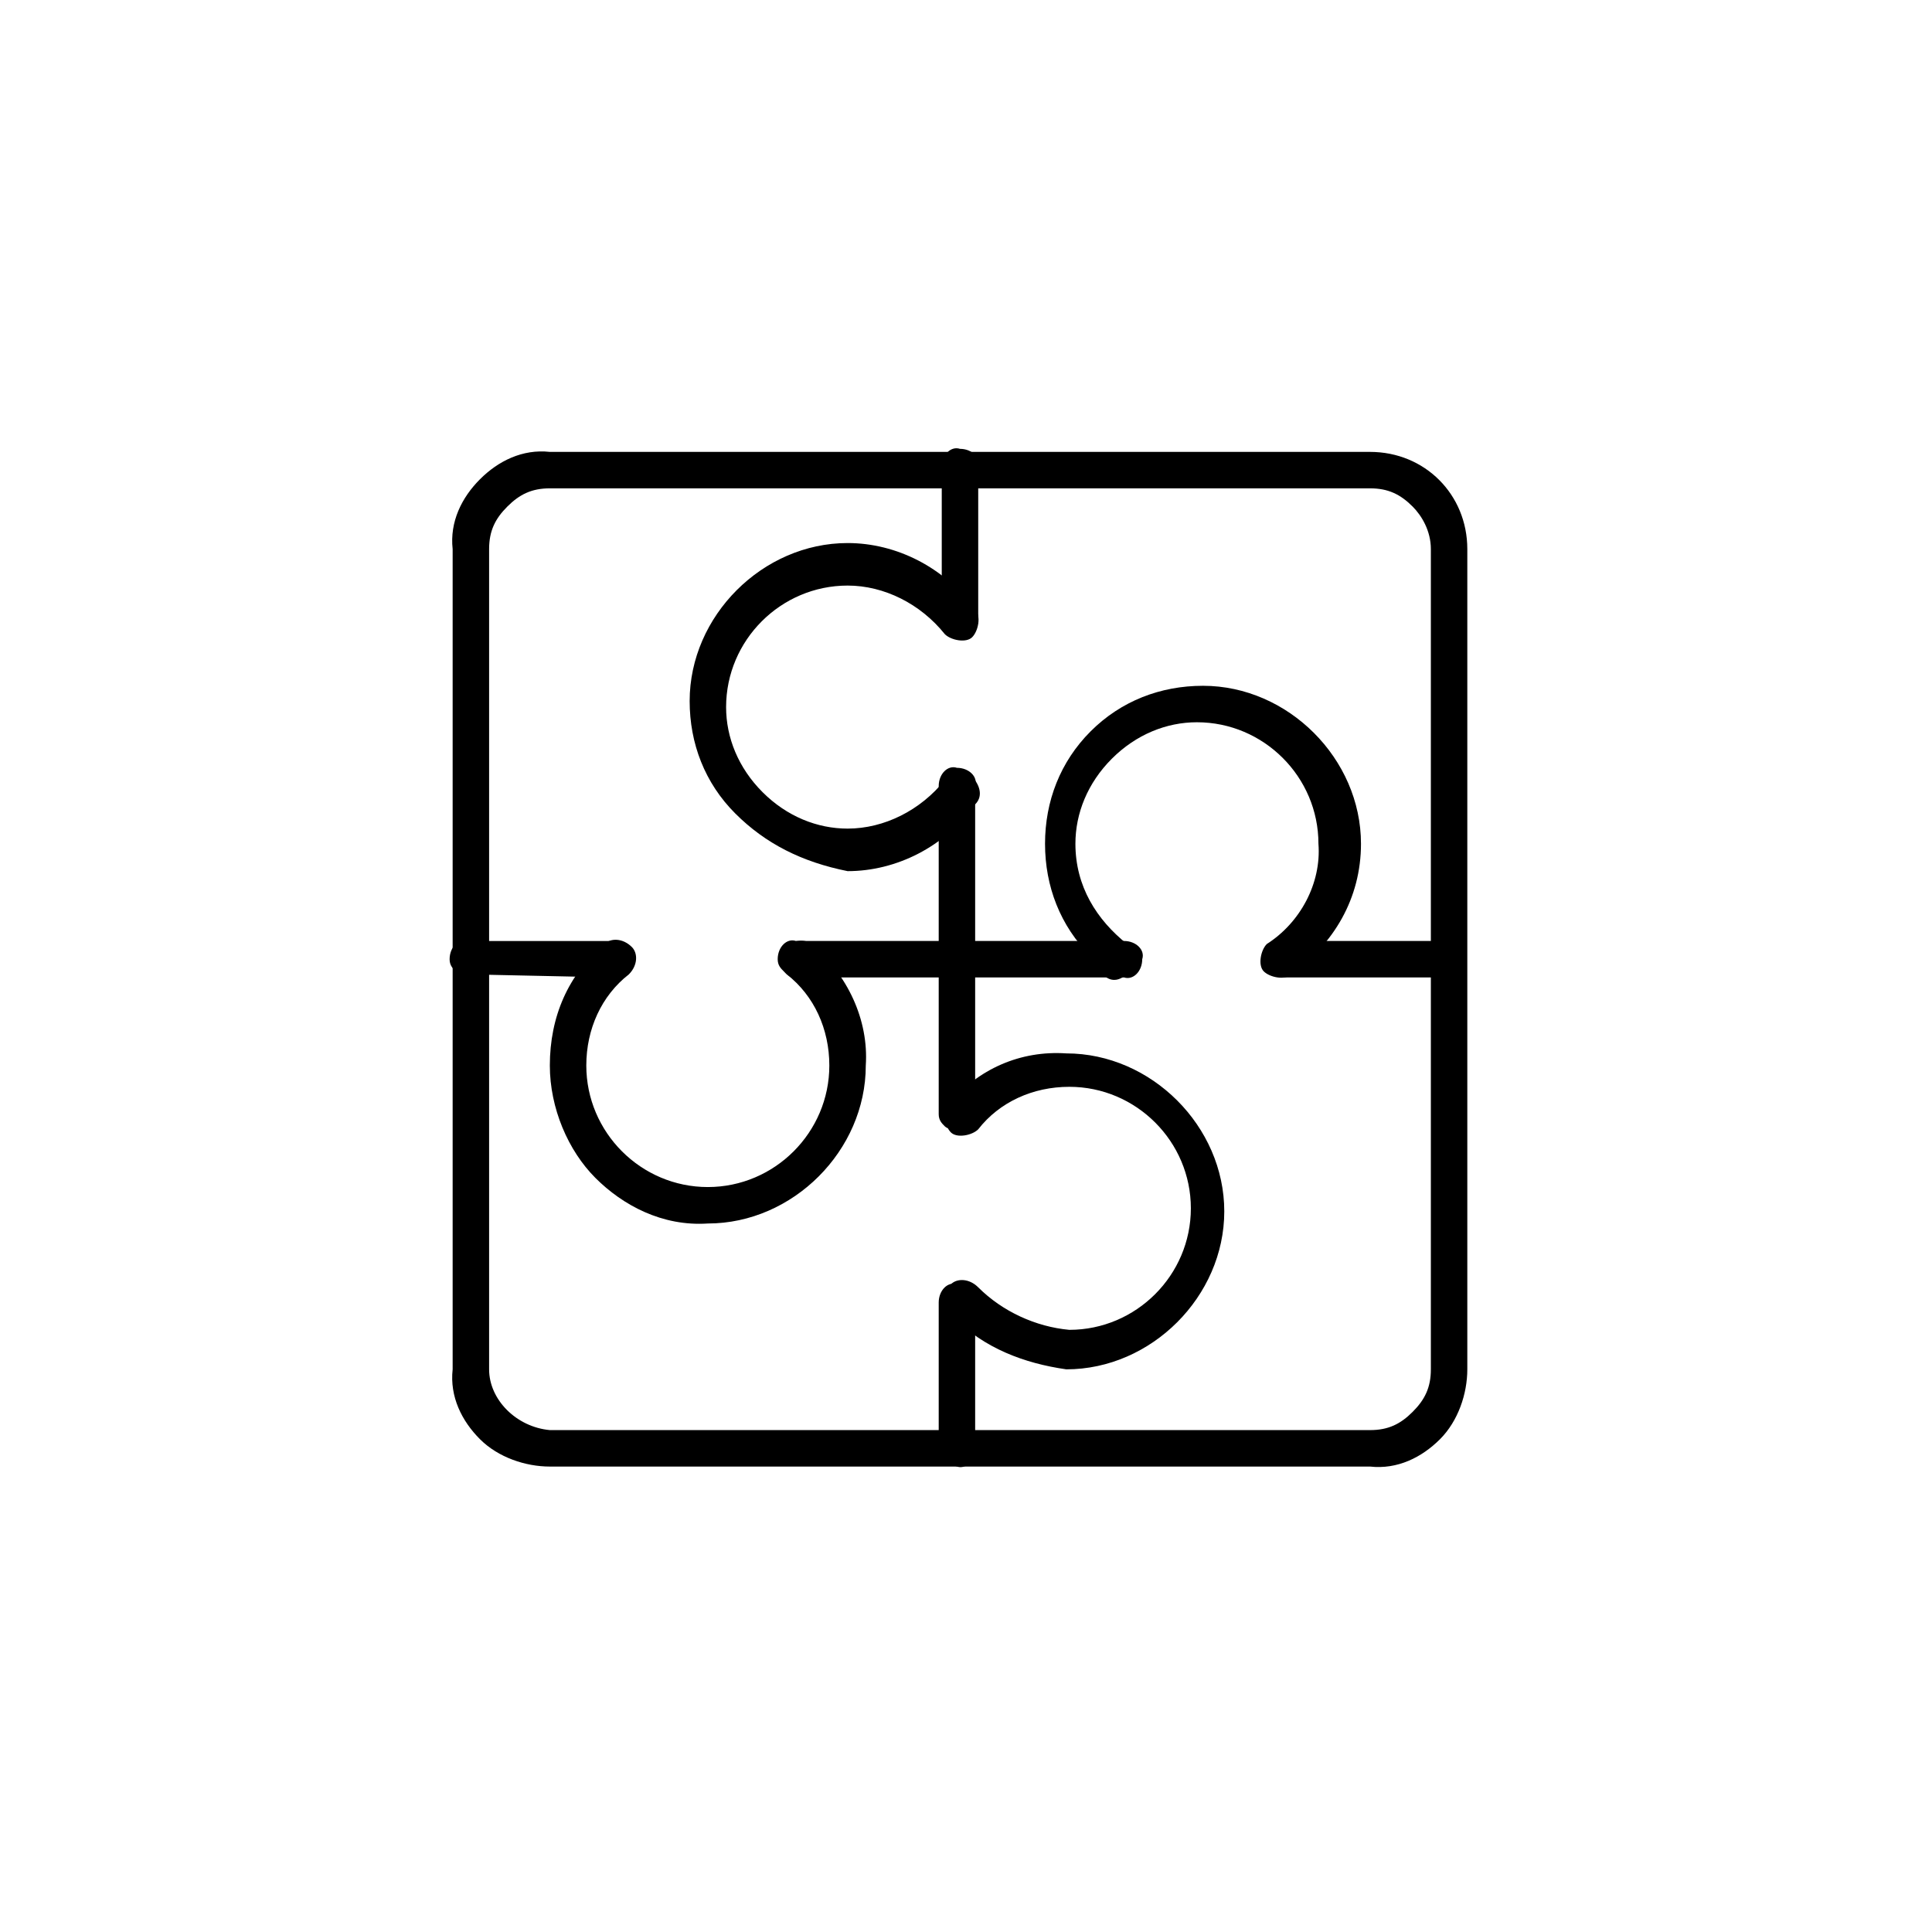
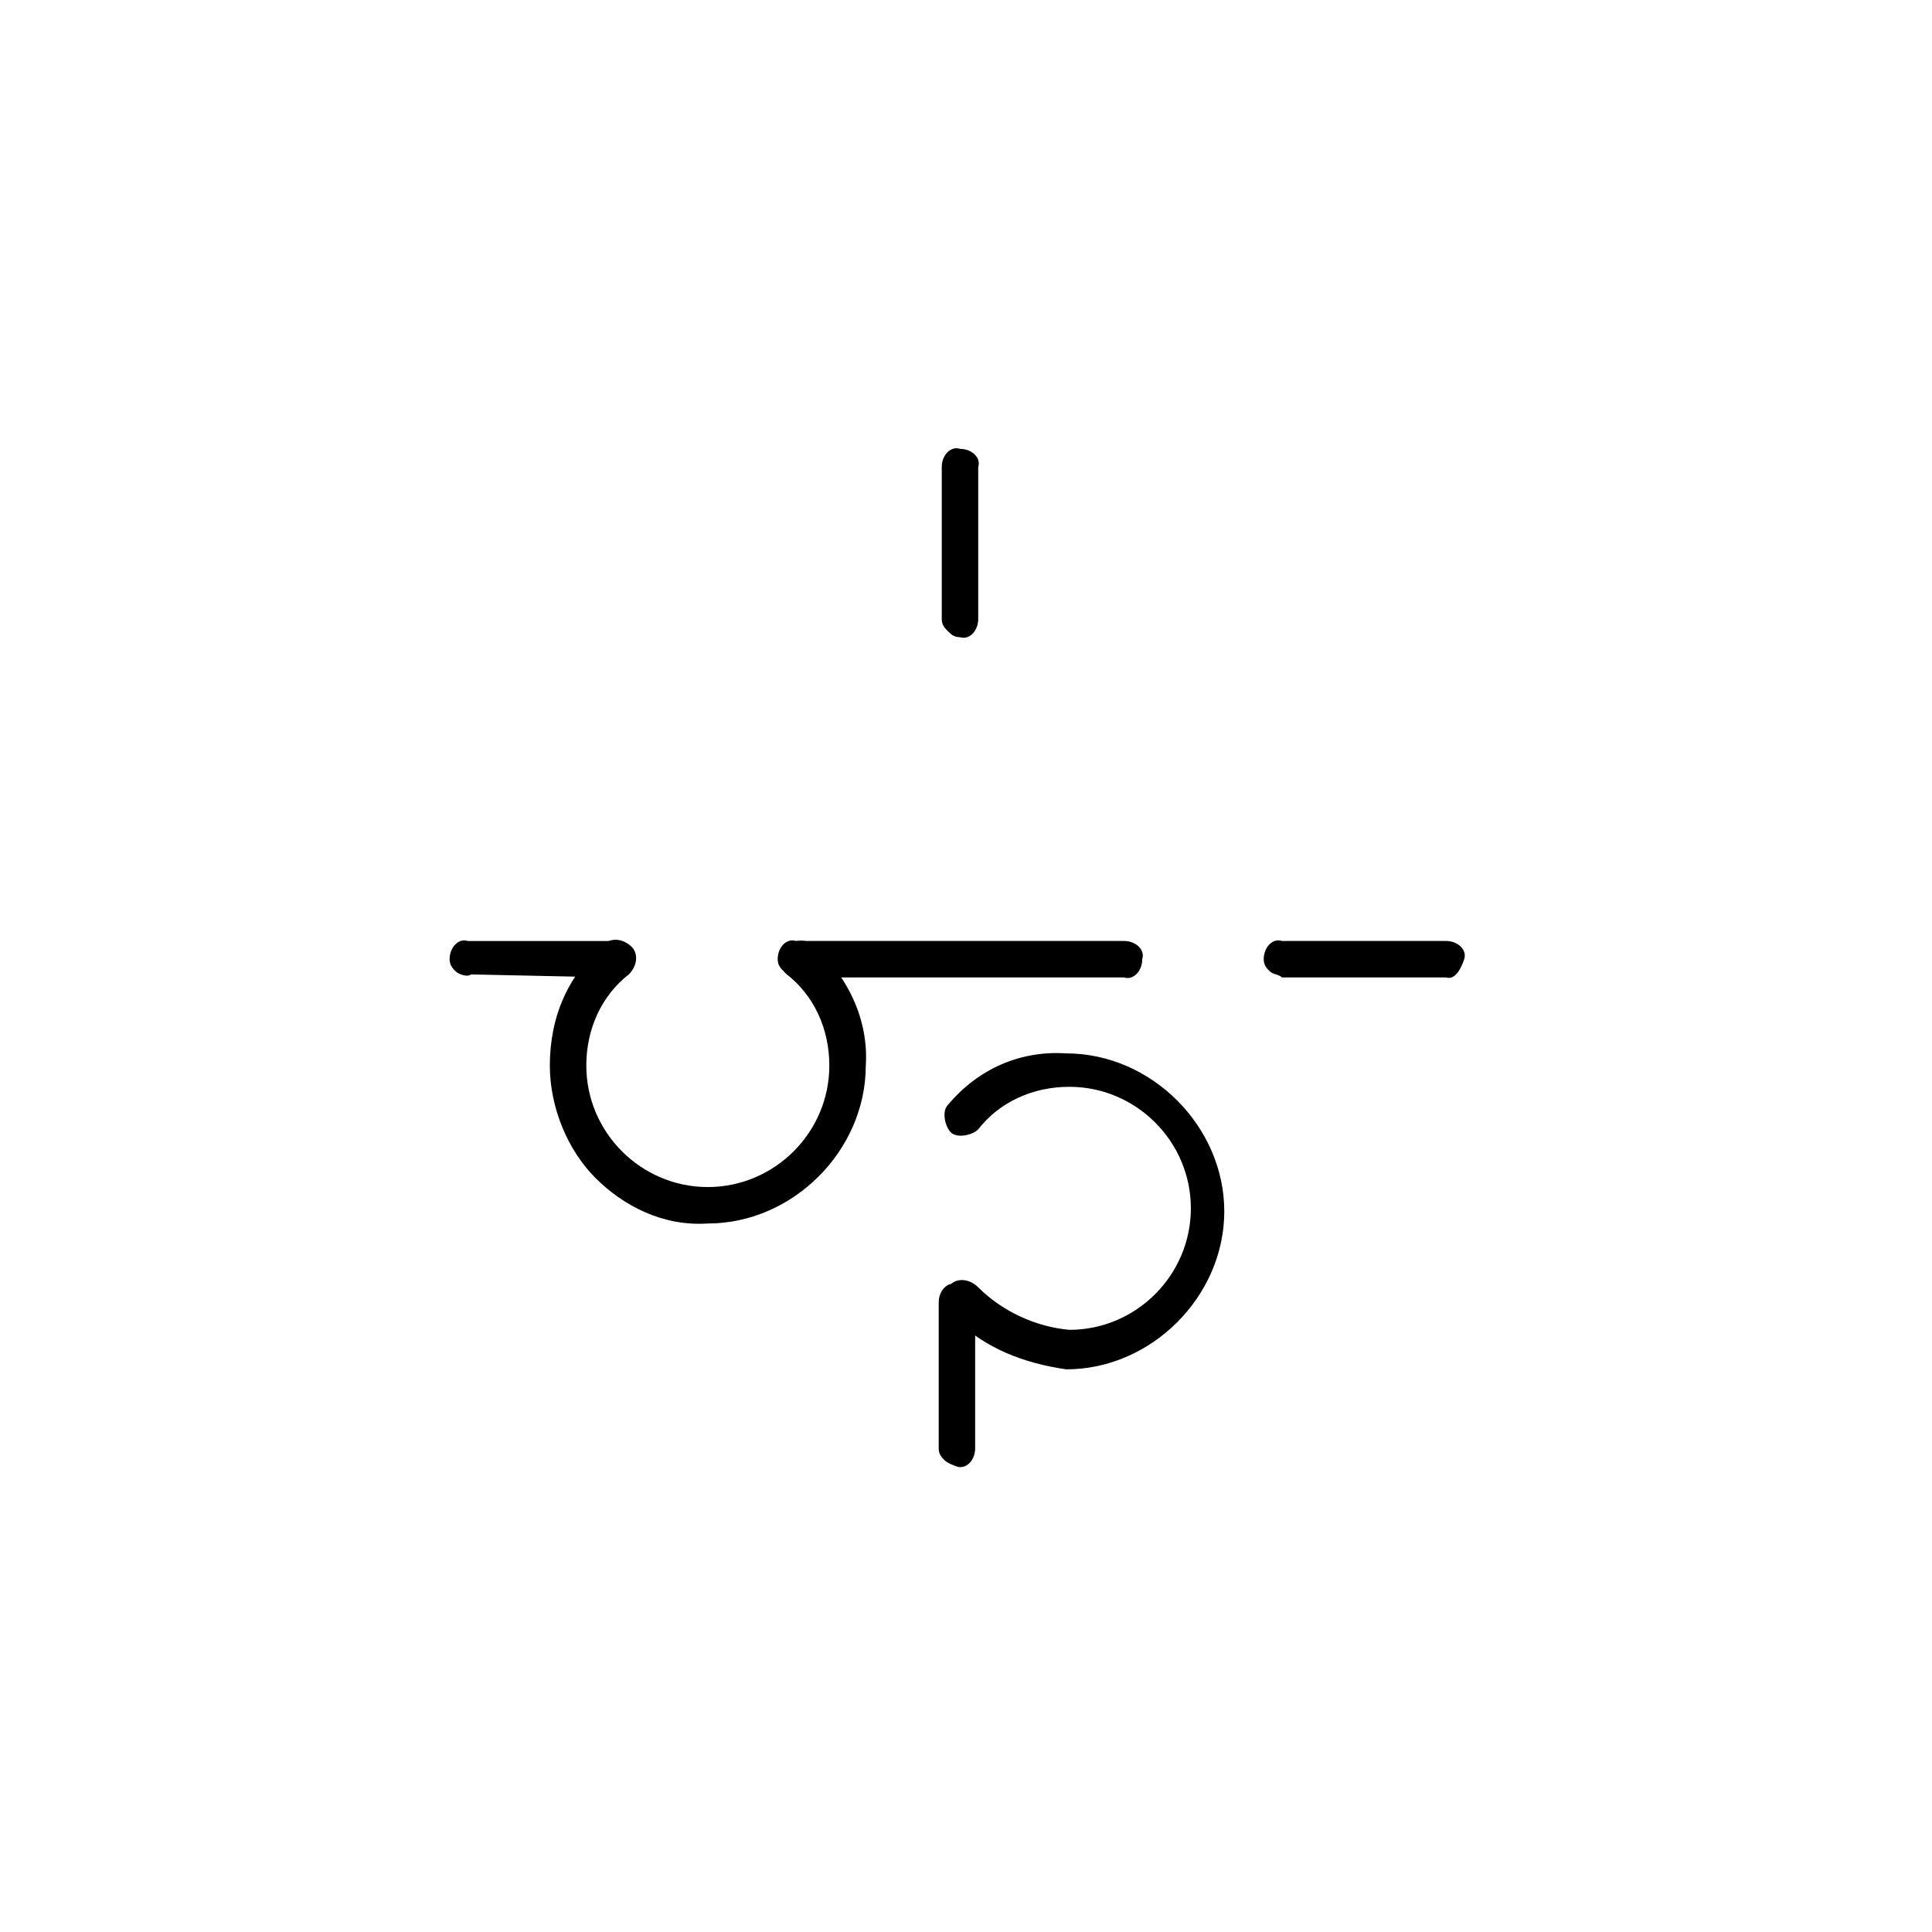
<svg xmlns="http://www.w3.org/2000/svg" width="111" height="111" viewBox="0 0 111 111" fill="none">
-   <path d="M27.577 82.688C26.53 81.641 25.832 80.244 26.006 78.674V31.548C25.832 29.977 26.53 28.581 27.577 27.534C28.625 26.486 30.021 25.788 31.592 25.963L78.717 25.963C81.859 25.963 84.302 28.406 84.302 31.548L84.302 59.823L84.302 78.674C84.302 80.07 83.779 81.641 82.732 82.688C81.684 83.735 80.288 84.433 78.717 84.259L31.592 84.259C30.195 84.259 28.625 83.735 27.577 82.688ZM81.161 29.104C80.463 28.406 79.764 28.057 78.717 28.057L31.592 28.057C30.544 28.057 29.846 28.406 29.148 29.104C28.45 29.802 28.101 30.501 28.101 31.548L28.101 78.674C28.101 80.419 29.672 81.99 31.592 82.164L78.717 82.164C79.764 82.164 80.463 81.815 81.161 81.117C81.859 80.419 82.208 79.721 82.208 78.674L82.208 31.548C82.208 30.501 81.684 29.628 81.161 29.104Z" fill="black" />
  <path d="M45.03 55.807C44.855 55.633 44.681 55.458 44.681 55.109C44.681 54.411 45.204 53.887 45.728 54.062H64.578C65.276 54.062 65.8 54.585 65.625 55.109C65.625 55.807 65.102 56.331 64.578 56.156H45.728C45.379 56.156 45.204 55.982 45.03 55.807Z" fill="black" />
  <path d="M26.181 55.809C26.006 55.634 25.832 55.46 25.832 55.111C25.832 54.413 26.355 53.889 26.879 54.063L35.257 54.063C35.955 54.063 36.479 54.587 36.304 55.111C36.304 55.809 35.78 56.332 35.257 56.158L27.053 55.983C26.879 56.158 26.355 55.983 26.181 55.809Z" fill="black" />
  <path d="M72.954 55.807C72.779 55.633 72.605 55.458 72.605 55.109C72.605 54.411 73.129 53.887 73.652 54.062L83.077 54.062C83.775 54.062 84.299 54.585 84.124 55.109C83.95 55.633 83.601 56.331 83.077 56.156L73.652 56.156C73.478 55.981 73.129 55.981 72.954 55.807Z" fill="black" />
-   <path d="M54.281 64.71C54.106 64.535 53.932 64.36 53.932 64.011L53.932 45.161C53.932 44.463 54.455 43.939 54.979 44.114C55.677 44.114 56.201 44.638 56.026 45.161L56.026 64.011C56.026 64.71 55.503 65.233 54.979 65.059C54.804 64.884 54.455 64.884 54.281 64.71Z" fill="black" />
  <path d="M54.281 83.909C54.106 83.734 53.932 83.56 53.932 83.211L53.932 74.833C53.932 74.135 54.455 73.611 54.979 73.785C55.677 73.785 56.201 74.309 56.026 74.833L56.026 83.211C56.026 83.909 55.503 84.432 54.979 84.258C54.979 84.258 54.455 84.083 54.281 83.909Z" fill="black" />
  <path d="M54.456 36.26C54.282 36.086 54.107 35.911 54.107 35.562L54.107 26.835C54.107 26.137 54.631 25.613 55.154 25.788C55.852 25.788 56.376 26.312 56.202 26.835L56.202 35.562C56.202 36.26 55.678 36.784 55.154 36.609C54.805 36.609 54.631 36.435 54.456 36.26Z" fill="black" />
-   <path d="M62.659 54.935C60.913 53.19 60.041 50.921 60.041 48.477C60.041 46.034 60.913 43.765 62.659 42.019C64.404 40.274 66.673 39.401 69.117 39.401C74.004 39.401 78.193 43.59 78.193 48.477C78.193 51.619 76.622 54.237 74.178 55.983C73.829 56.331 72.956 56.157 72.607 55.808C72.258 55.459 72.433 54.586 72.782 54.237C74.702 53.015 75.924 50.746 75.749 48.477C75.749 44.637 72.607 41.496 68.767 41.496C67.022 41.496 65.277 42.194 63.88 43.59C62.484 44.986 61.786 46.732 61.786 48.477C61.786 50.921 63.008 52.841 64.753 54.237C65.102 54.586 65.451 55.284 64.928 55.808C64.404 56.331 63.88 56.506 63.357 55.983C63.706 55.633 63.008 55.284 62.659 54.935Z" fill="black" />
-   <path d="M42.241 46.734C40.496 44.988 39.623 42.719 39.623 40.276C39.623 35.389 43.812 31.2 48.699 31.2C51.492 31.2 54.284 32.596 56.03 35.04C56.379 35.389 56.204 36.261 55.855 36.61C55.506 36.959 54.633 36.785 54.284 36.436C52.888 34.691 50.794 33.643 48.699 33.643C44.859 33.643 41.717 36.785 41.717 40.625C41.717 42.37 42.416 44.116 43.812 45.512C45.208 46.908 46.954 47.606 48.699 47.606C50.794 47.606 52.888 46.559 54.284 44.814C54.633 44.465 55.331 44.116 55.855 44.639C56.204 44.988 56.553 45.687 56.03 46.21C54.284 48.654 51.492 50.05 48.699 50.05C46.081 49.526 43.986 48.479 42.241 46.734Z" fill="black" />
  <path d="M34.209 67.676C32.638 66.105 31.59 63.661 31.59 61.218C31.59 58.425 32.638 55.982 34.732 54.236C35.081 53.887 35.779 53.887 36.303 54.411C36.652 54.76 36.652 55.458 36.129 55.982C34.558 57.204 33.685 59.123 33.685 61.218C33.685 65.058 36.827 68.2 40.666 68.2C44.506 68.2 47.648 65.058 47.648 61.218C47.648 59.123 46.775 57.204 45.205 55.982C44.681 55.458 44.681 54.76 45.03 54.411C45.379 54.062 46.252 53.887 46.601 54.236C48.695 55.982 49.917 58.6 49.742 61.218C49.742 66.105 45.554 70.294 40.666 70.294C38.048 70.469 35.779 69.247 34.209 67.676Z" fill="black" />
  <path d="M54.805 75.706C54.63 75.531 54.63 75.531 54.456 75.357C54.106 75.008 54.106 74.309 54.63 73.786C54.979 73.437 55.677 73.437 56.201 73.96C57.597 75.357 59.517 76.229 61.437 76.404C65.277 76.404 68.419 73.262 68.419 69.422C68.419 65.582 65.277 62.441 61.437 62.441C59.343 62.441 57.423 63.313 56.201 64.884C55.852 65.233 54.979 65.408 54.63 65.059C54.281 64.71 54.106 63.837 54.456 63.488C56.201 61.394 58.645 60.346 61.263 60.521C66.15 60.521 70.339 64.71 70.339 69.597C70.339 74.484 66.15 78.673 61.263 78.673C58.819 78.324 56.55 77.451 54.805 75.706Z" fill="black" />
</svg>